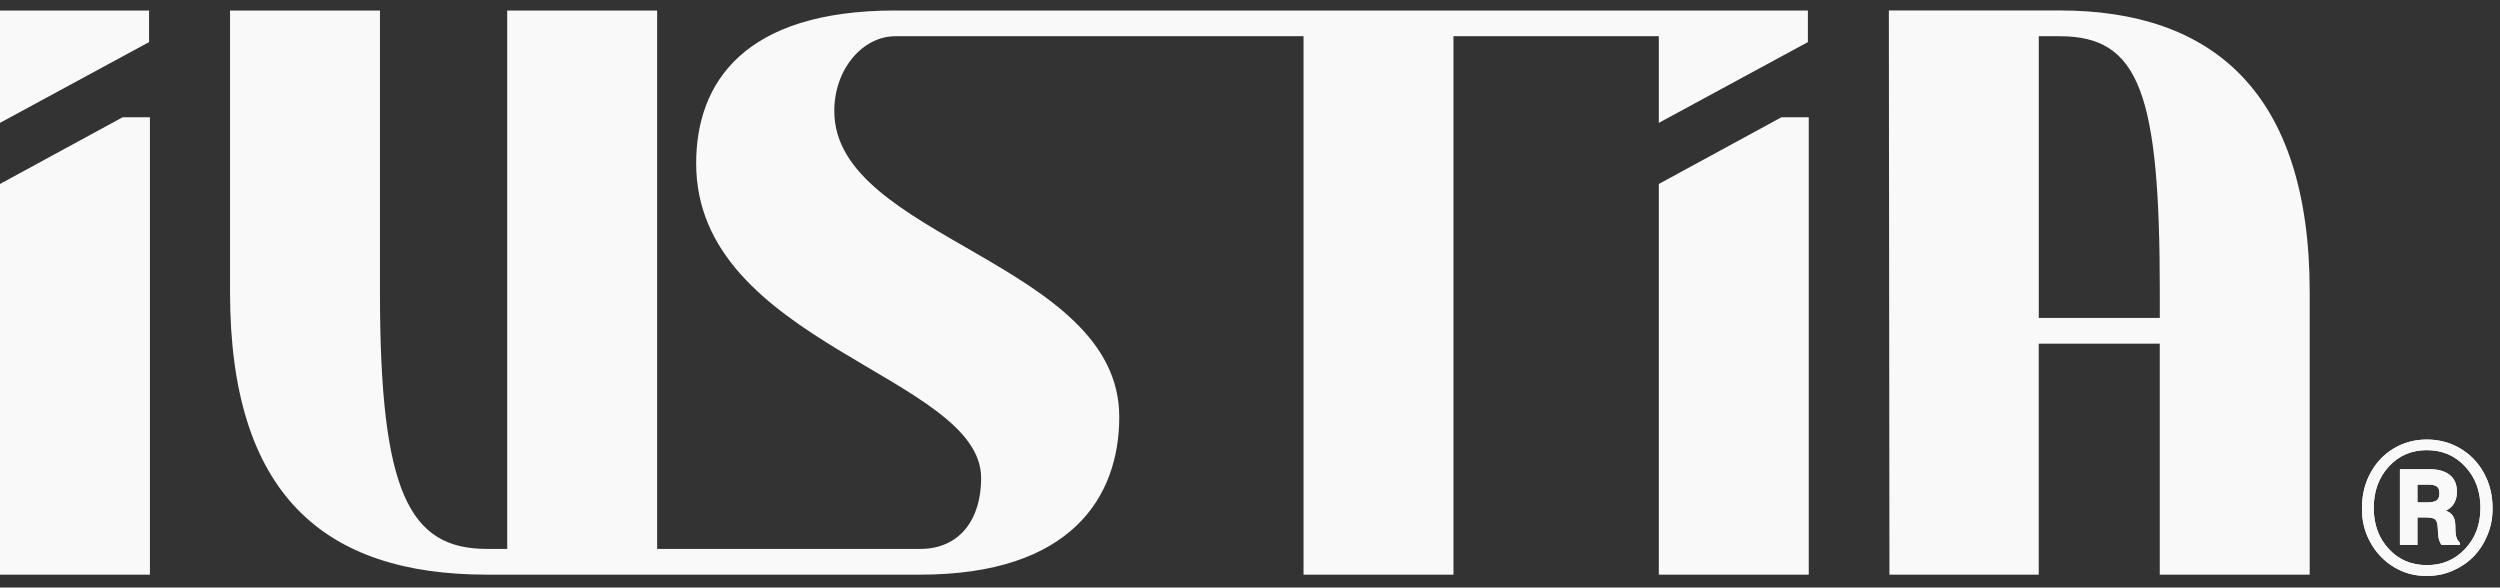
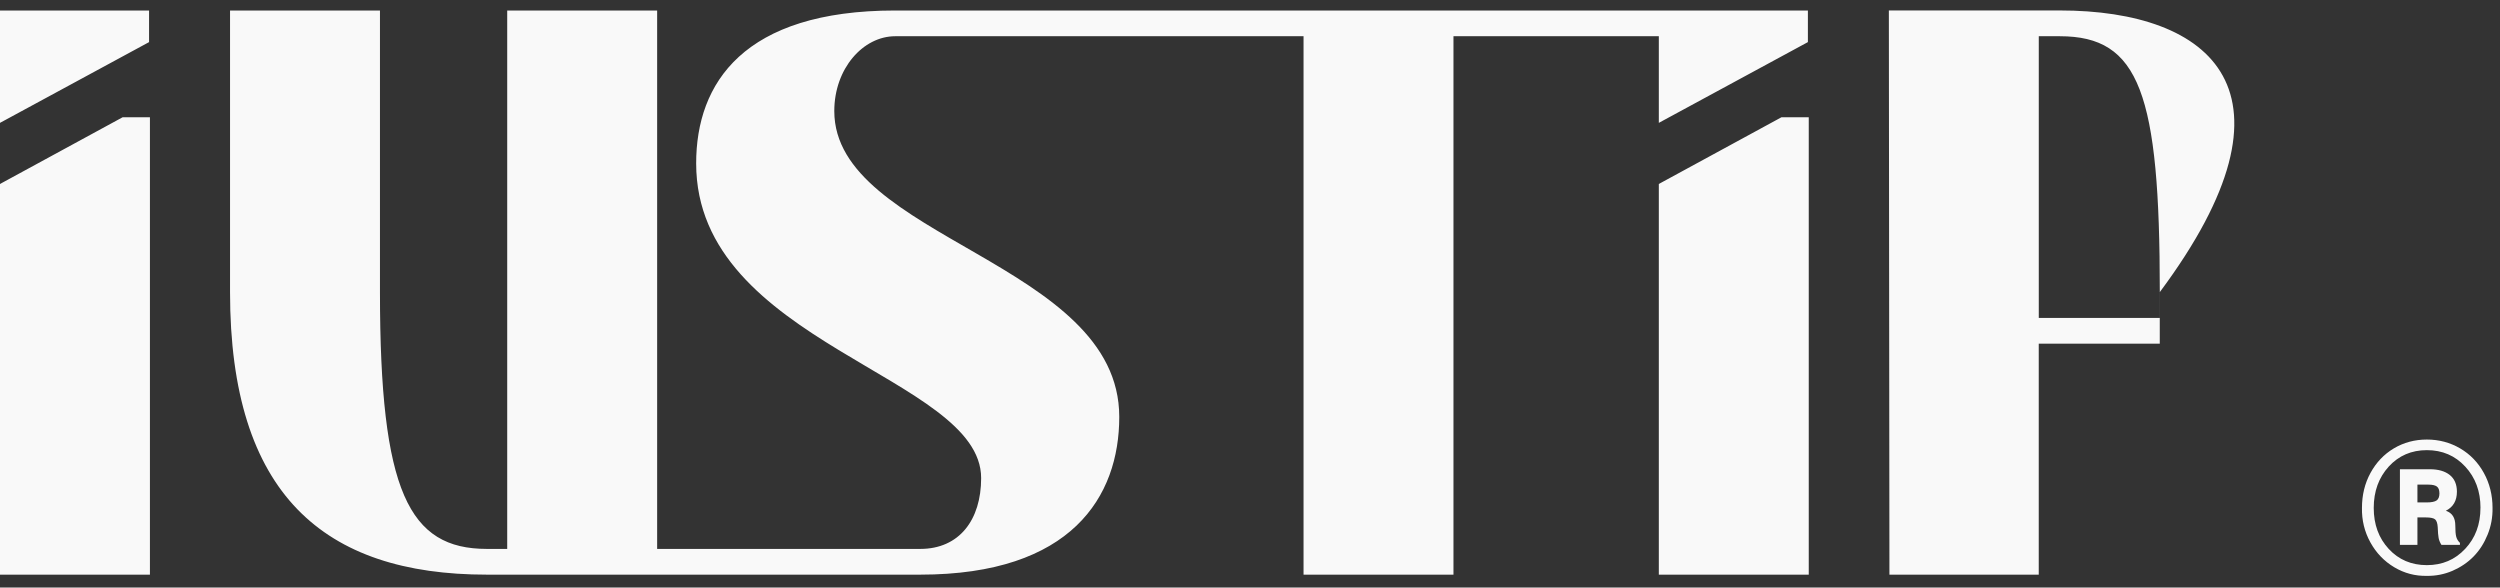
<svg xmlns="http://www.w3.org/2000/svg" width="400" height="94" viewBox="0 0 400 94" fill="none">
  <rect x="0" y="0" width="400" height="94" fill="#333333" stroke="none" />
  <path d="M398.806 81.267C398.832 82.754 398.57 84.181 398.019 85.54C397.468 86.899 396.727 88.062 395.782 89.029C394.838 89.996 393.709 90.76 392.404 91.328C391.099 91.889 389.728 92.159 388.298 92.139C386.422 92.18 384.677 91.713 383.07 90.753C381.463 89.793 380.19 88.468 379.259 86.778C378.327 85.087 377.875 83.255 377.914 81.267C377.914 79.205 378.367 77.339 379.278 75.669C380.19 73.999 381.43 72.687 383.017 71.74C384.598 70.8 386.363 70.327 388.298 70.327C390.233 70.327 392.01 70.8 393.617 71.74C395.225 72.68 396.491 73.992 397.415 75.669C398.34 77.345 398.806 79.212 398.806 81.267ZM396.878 81.267C396.878 78.61 396.064 76.406 394.437 74.654C392.811 72.897 390.764 72.024 388.298 72.024C385.831 72.024 383.798 72.903 382.197 74.654C380.597 76.412 379.797 78.617 379.797 81.267C379.797 83.918 380.597 86.095 382.197 87.826C383.798 89.556 385.831 90.422 388.298 90.422C390.764 90.422 392.798 89.556 394.424 87.819C396.058 86.081 396.871 83.897 396.871 81.267H396.878ZM393.591 86.865V87.183H390.633C390.403 86.825 390.252 86.453 390.18 86.074C390.108 85.696 390.062 85.121 390.036 84.35C389.997 83.728 389.859 83.316 389.623 83.106C389.387 82.897 388.882 82.788 388.127 82.788H386.789V87.176H383.988V75.08H388.79C390.134 75.08 391.19 75.385 391.958 75.993C392.719 76.602 393.106 77.494 393.106 78.671C393.106 80.111 392.516 81.125 391.335 81.72C392.345 82.058 392.85 82.842 392.85 84.087C392.85 84.905 392.896 85.5 392.994 85.871C393.093 86.243 393.29 86.575 393.591 86.859V86.865ZM390.305 78.9C390.305 78.393 390.167 78.042 389.892 77.839C389.616 77.643 389.177 77.541 388.573 77.541H386.789V80.388H388.271C389.032 80.388 389.557 80.28 389.859 80.07C390.161 79.861 390.312 79.469 390.312 78.9H390.305Z" fill="#F9F9F9" />
-   <path d="M398.806 81.267C398.832 82.754 398.57 84.181 398.019 85.54C397.468 86.899 396.727 88.062 395.782 89.029C394.838 89.996 393.709 90.76 392.404 91.328C391.099 91.889 389.728 92.159 388.298 92.139C386.422 92.18 384.677 91.713 383.07 90.753C381.463 89.793 380.19 88.468 379.259 86.778C378.327 85.087 377.875 83.255 377.914 81.267C377.914 79.205 378.367 77.339 379.278 75.669C380.19 73.992 381.43 72.687 383.017 71.74C384.598 70.8 386.363 70.327 388.298 70.327C390.233 70.327 392.01 70.8 393.617 71.74C395.225 72.68 396.491 73.992 397.415 75.669C398.34 77.345 398.806 79.212 398.806 81.267ZM396.878 81.267C396.878 78.61 396.064 76.406 394.437 74.654C392.811 72.897 390.764 72.024 388.298 72.024C385.831 72.024 383.798 72.903 382.197 74.654C380.597 76.412 379.797 78.617 379.797 81.267C379.797 83.918 380.597 86.095 382.197 87.826C383.798 89.556 385.831 90.422 388.298 90.422C390.764 90.422 392.798 89.556 394.424 87.819C396.058 86.081 396.871 83.897 396.871 81.267H396.878ZM393.591 86.865V87.183H390.633C390.403 86.825 390.252 86.453 390.18 86.074C390.108 85.696 390.062 85.121 390.036 84.35C389.997 83.728 389.859 83.316 389.623 83.106C389.387 82.897 388.882 82.788 388.127 82.788H386.789V87.176H383.988V75.08H388.79C390.134 75.08 391.19 75.385 391.958 75.993C392.719 76.602 393.106 77.494 393.106 78.671C393.106 80.111 392.516 81.125 391.335 81.72C392.345 82.058 392.85 82.842 392.85 84.087C392.85 84.905 392.896 85.5 392.994 85.871C393.093 86.243 393.29 86.575 393.591 86.859V86.865ZM390.305 78.9C390.305 78.393 390.167 78.042 389.892 77.839C389.616 77.643 389.177 77.541 388.573 77.541H386.789V80.388H388.271C389.032 80.388 389.557 80.28 389.859 80.07C390.161 79.861 390.312 79.469 390.312 78.9H390.305Z" fill="#F9F9F9" />
-   <path d="M302.309 91.944H326.199V54.986H345.563V91.944H369.551V46.744C369.551 14.553 353.808 1.673 329.577 1.673H302.217L302.309 91.937V91.944ZM345.569 50.868H326.205V5.797H329.577C342.322 5.797 345.569 14.939 345.569 46.744V50.862V50.868ZM0 91.944V29.435L19.626 18.759H23.988V91.944H0ZM23.85 6.737L0 19.658V1.68H23.85V6.737ZM265.412 91.944V29.435L285.038 18.759H289.4V91.944H265.412ZM77.907 91.944C51.801 91.944 36.806 79.07 36.806 46.744V1.68H60.794V46.751C60.794 78.685 65.418 87.826 77.907 87.826H81.154V1.68H105.143V87.826H147.242C153.486 87.826 156.983 83.188 156.983 76.494C156.983 60.138 111.387 54.993 111.387 26.149C111.381 13.269 119.003 1.68 143.24 1.68H289.262V6.737L265.412 19.658V5.797H232.555V91.944H208.567V5.797H143.234C138.111 5.797 133.486 10.949 133.486 17.772C133.486 38.117 179.082 41.977 179.082 66.704C179.082 79.449 171.46 91.944 147.229 91.944H77.894H77.907Z" fill="#F9F9F9" />
+   <path d="M302.309 91.944H326.199V54.986H345.563V91.944V46.744C369.551 14.553 353.808 1.673 329.577 1.673H302.217L302.309 91.937V91.944ZM345.569 50.868H326.205V5.797H329.577C342.322 5.797 345.569 14.939 345.569 46.744V50.862V50.868ZM0 91.944V29.435L19.626 18.759H23.988V91.944H0ZM23.85 6.737L0 19.658V1.68H23.85V6.737ZM265.412 91.944V29.435L285.038 18.759H289.4V91.944H265.412ZM77.907 91.944C51.801 91.944 36.806 79.07 36.806 46.744V1.68H60.794V46.751C60.794 78.685 65.418 87.826 77.907 87.826H81.154V1.68H105.143V87.826H147.242C153.486 87.826 156.983 83.188 156.983 76.494C156.983 60.138 111.387 54.993 111.387 26.149C111.381 13.269 119.003 1.68 143.24 1.68H289.262V6.737L265.412 19.658V5.797H232.555V91.944H208.567V5.797H143.234C138.111 5.797 133.486 10.949 133.486 17.772C133.486 38.117 179.082 41.977 179.082 66.704C179.082 79.449 171.46 91.944 147.229 91.944H77.894H77.907Z" fill="#F9F9F9" />
</svg>